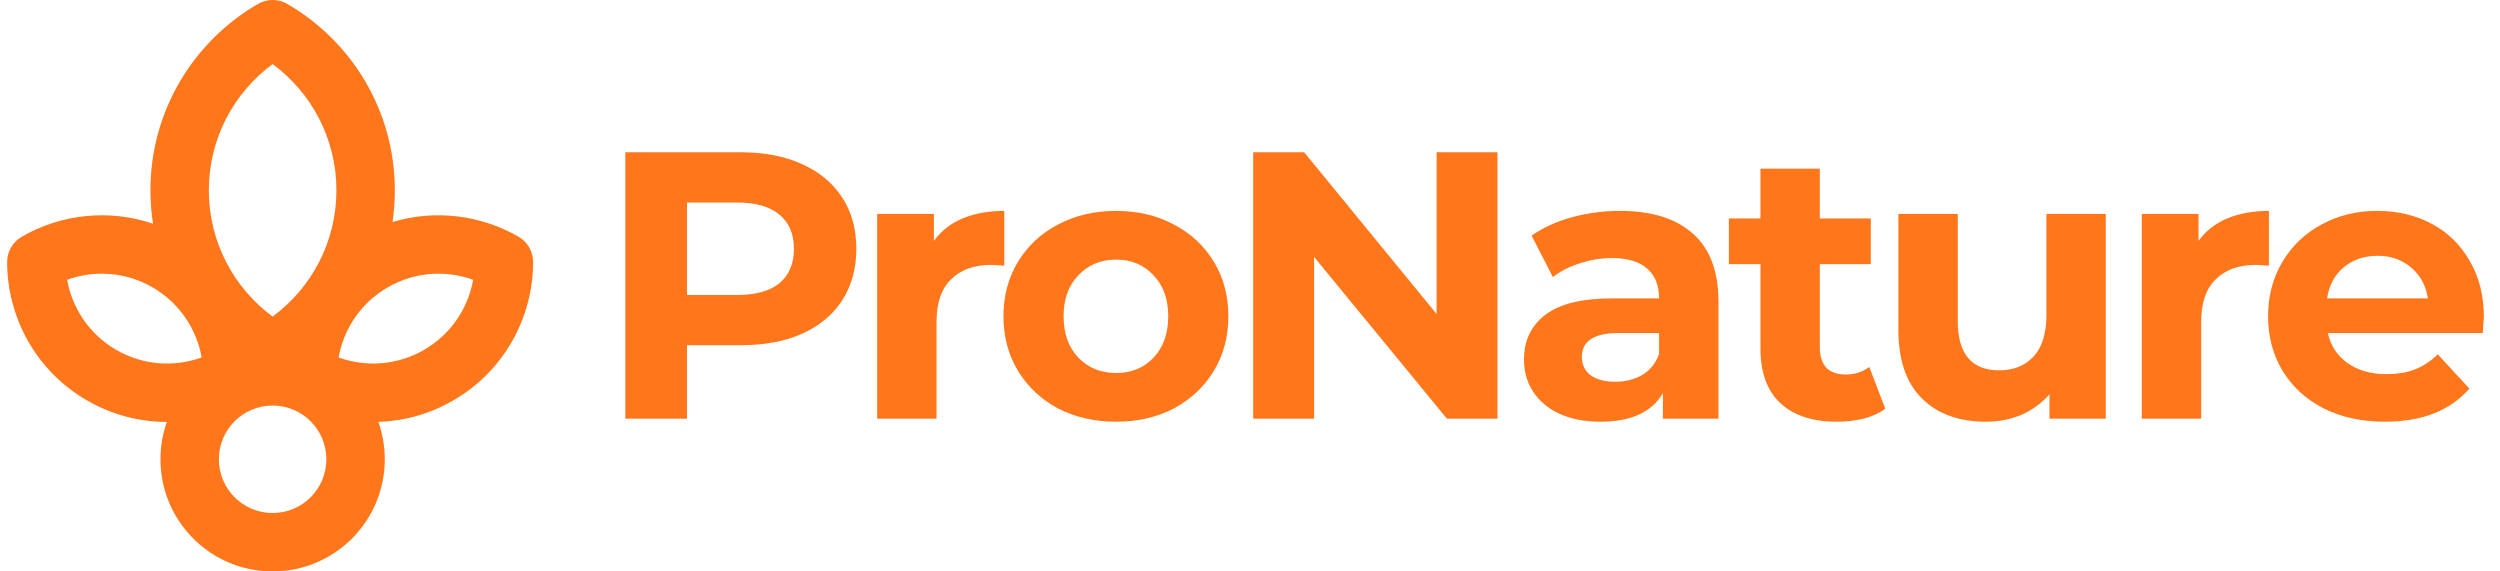
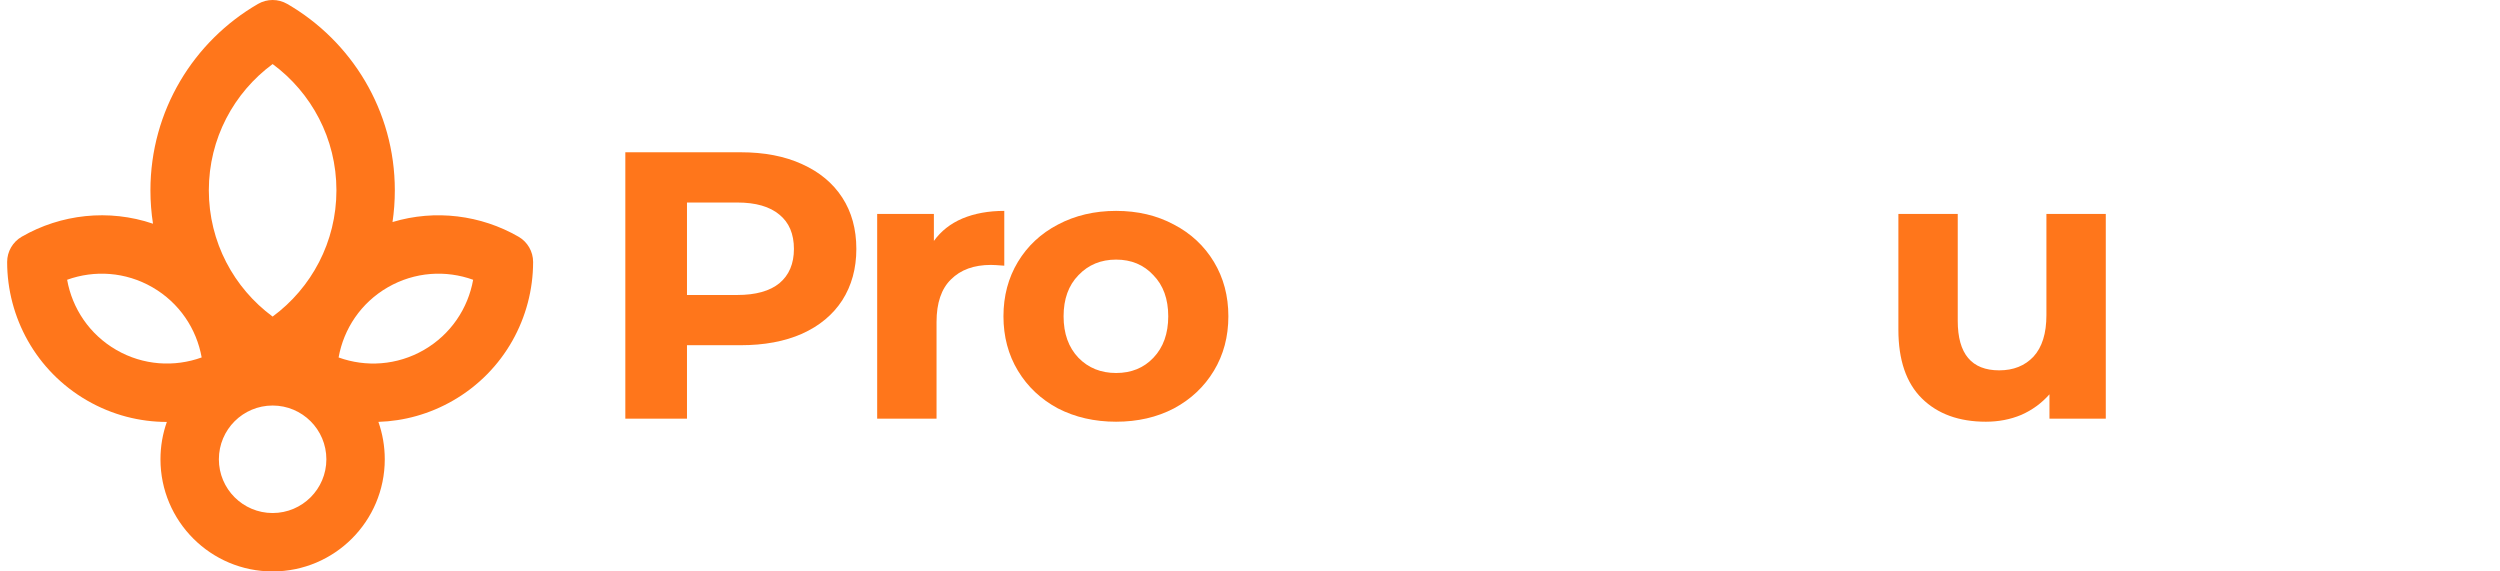
<svg xmlns="http://www.w3.org/2000/svg" width="175" height="40" viewBox="0 0 175 40" fill="none">
  <g clip-path="url(#clip0_19115_291)">
    <path d="M51.845 10.659C53.497 10.659 54.927 10.934 56.134 11.485C57.36 12.036 58.301 12.817 58.958 13.829C59.615 14.841 59.944 16.04 59.944 17.426C59.944 18.793 59.615 19.992 58.958 21.022C58.301 22.034 57.36 22.816 56.134 23.366C54.927 23.899 53.497 24.165 51.845 24.165H48.089V29.307H43.773V10.659H51.845ZM51.606 20.649C52.902 20.649 53.888 20.374 54.562 19.823C55.237 19.255 55.575 18.456 55.575 17.426C55.575 16.378 55.237 15.579 54.562 15.028C53.888 14.46 52.902 14.176 51.606 14.176H48.089V20.649H51.606Z" fill="#FF761B" />
    <path d="M65.372 16.866C65.869 16.174 66.535 15.65 67.37 15.294C68.222 14.939 69.198 14.762 70.3 14.762V18.598C69.838 18.562 69.527 18.544 69.367 18.544C68.177 18.544 67.245 18.882 66.57 19.557C65.895 20.214 65.558 21.208 65.558 22.54V29.307H61.402V14.975H65.372V16.866Z" fill="#FF761B" />
    <path d="M78.127 29.52C76.618 29.52 75.259 29.209 74.052 28.587C72.862 27.948 71.93 27.069 71.254 25.95C70.58 24.831 70.242 23.561 70.242 22.141C70.242 20.72 70.58 19.45 71.254 18.331C71.93 17.213 72.862 16.342 74.052 15.721C75.259 15.081 76.618 14.762 78.127 14.762C79.637 14.762 80.987 15.081 82.177 15.721C83.367 16.342 84.299 17.213 84.974 18.331C85.649 19.45 85.986 20.72 85.986 22.141C85.986 23.561 85.649 24.831 84.974 25.95C84.299 27.069 83.367 27.948 82.177 28.587C80.987 29.209 79.637 29.52 78.127 29.52ZM78.127 26.11C79.193 26.11 80.063 25.755 80.738 25.044C81.431 24.317 81.777 23.348 81.777 22.141C81.777 20.933 81.431 19.974 80.738 19.264C80.063 18.536 79.193 18.172 78.127 18.172C77.062 18.172 76.183 18.536 75.49 19.264C74.797 19.974 74.451 20.933 74.451 22.141C74.451 23.348 74.797 24.317 75.49 25.044C76.183 25.755 77.062 26.11 78.127 26.11Z" fill="#FF761B" />
-     <path d="M104.826 10.659V29.307H101.283L91.985 17.985V29.307H87.723V10.659H91.292L100.563 21.981V10.659H104.826Z" fill="#FF761B" />
-     <path d="M113.393 14.762C115.613 14.762 117.318 15.294 118.507 16.36C119.697 17.408 120.293 18.997 120.293 21.128V29.307H116.403V27.522C115.622 28.854 114.165 29.52 112.034 29.52C110.933 29.52 109.974 29.333 109.157 28.961C108.358 28.587 107.745 28.073 107.319 27.415C106.893 26.759 106.68 26.012 106.68 25.178C106.68 23.846 107.177 22.798 108.172 22.034C109.184 21.271 110.738 20.889 112.833 20.889H116.137C116.137 19.983 115.862 19.29 115.311 18.811C114.76 18.314 113.934 18.065 112.833 18.065C112.07 18.065 111.315 18.189 110.569 18.438C109.841 18.669 109.219 18.988 108.704 19.397L107.213 16.493C107.994 15.943 108.926 15.517 110.009 15.215C111.111 14.913 112.239 14.762 113.393 14.762ZM113.073 26.723C113.783 26.723 114.414 26.563 114.964 26.243C115.515 25.906 115.906 25.418 116.137 24.778V23.313H113.286C111.581 23.313 110.729 23.872 110.729 24.991C110.729 25.524 110.933 25.95 111.341 26.27C111.768 26.572 112.345 26.723 113.073 26.723Z" fill="#FF761B" />
-     <path d="M131.968 28.614C131.56 28.916 131.054 29.147 130.45 29.307C129.864 29.449 129.243 29.52 128.585 29.52C126.881 29.52 125.558 29.085 124.616 28.214C123.693 27.344 123.231 26.066 123.231 24.379V18.491H121.02V15.294H123.231V11.805H127.387V15.294H130.956V18.491H127.387V24.325C127.387 24.929 127.538 25.4 127.84 25.737C128.159 26.057 128.603 26.216 129.172 26.216C129.829 26.216 130.388 26.039 130.85 25.684L131.968 28.614Z" fill="#FF761B" />
    <path d="M147.405 14.976V29.308H143.462V27.603C142.912 28.224 142.255 28.704 141.491 29.041C140.727 29.361 139.902 29.52 139.014 29.52C137.131 29.52 135.64 28.979 134.538 27.896C133.437 26.812 132.887 25.205 132.887 23.074V14.976H137.042V22.461C137.042 24.77 138.01 25.924 139.946 25.924C140.941 25.924 141.74 25.605 142.344 24.965C142.947 24.308 143.249 23.34 143.249 22.062V14.976H147.405Z" fill="#FF761B" />
-     <path d="M153.896 16.866C154.393 16.174 155.059 15.65 155.894 15.294C156.746 14.939 157.723 14.762 158.824 14.762V18.598C158.362 18.562 158.051 18.544 157.892 18.544C156.701 18.544 155.769 18.882 155.094 19.557C154.419 20.214 154.082 21.208 154.082 22.54V29.307H149.926V14.975H153.896V16.866Z" fill="#FF761B" />
-     <path d="M173.87 22.194C173.87 22.247 173.844 22.62 173.79 23.313H162.948C163.144 24.201 163.605 24.902 164.334 25.418C165.062 25.932 165.967 26.19 167.05 26.19C167.797 26.19 168.454 26.083 169.022 25.87C169.608 25.64 170.15 25.284 170.647 24.805L172.858 27.202C171.508 28.747 169.537 29.52 166.944 29.52C165.328 29.52 163.898 29.209 162.655 28.587C161.412 27.948 160.453 27.069 159.778 25.95C159.103 24.831 158.766 23.561 158.766 22.141C158.766 20.738 159.094 19.477 159.751 18.358C160.426 17.221 161.341 16.342 162.495 15.721C163.667 15.081 164.973 14.762 166.411 14.762C167.814 14.762 169.084 15.064 170.221 15.667C171.357 16.271 172.245 17.142 172.885 18.278C173.542 19.397 173.87 20.702 173.87 22.194ZM166.438 17.905C165.497 17.905 164.706 18.172 164.067 18.704C163.427 19.237 163.037 19.965 162.895 20.889H169.954C169.812 19.983 169.421 19.264 168.782 18.731C168.143 18.18 167.361 17.905 166.438 17.905Z" fill="#FF761B" />
    <path fill-rule="evenodd" clip-rule="evenodd" d="M20.107 0.275C19.474 -0.092 18.694 -0.092 18.06 0.275C13.563 2.876 10.53 7.744 10.53 13.323C10.53 14.118 10.591 14.898 10.71 15.66C7.614 14.609 4.262 14.991 1.524 16.569C0.89 16.934 0.499 17.61 0.5 18.342C0.503 22.201 2.508 25.962 6.098 28.035C7.86 29.052 9.782 29.535 11.679 29.536C11.39 30.353 11.233 31.233 11.233 32.15C11.233 36.485 14.748 40 19.084 40C23.419 40 26.934 36.485 26.934 32.15C26.934 31.231 26.776 30.35 26.487 29.531C28.27 29.474 30.066 28.99 31.72 28.035C35.311 25.962 37.315 22.201 37.318 18.342C37.319 17.61 36.929 16.934 36.295 16.569C33.665 15.054 30.468 14.641 27.476 15.543C27.583 14.818 27.638 14.077 27.638 13.323C27.638 7.744 24.605 2.876 20.107 0.275ZM14.618 13.323C14.618 9.7 16.372 6.485 19.084 4.484C21.796 6.485 23.55 9.7 23.55 13.323C23.55 16.945 21.796 20.16 19.084 22.161C16.372 20.16 14.618 16.945 14.618 13.323ZM27.145 20.111C29.033 19.021 31.214 18.895 33.12 19.584C32.764 21.579 31.564 23.405 29.676 24.495C27.789 25.585 25.607 25.711 23.702 25.022C24.057 23.027 25.258 21.201 27.145 20.111ZM4.699 19.584C6.604 18.895 8.785 19.021 10.673 20.111C12.561 21.201 13.761 23.027 14.117 25.021C12.211 25.711 10.03 25.585 8.142 24.495C6.255 23.405 5.054 21.579 4.699 19.584ZM15.321 32.15C15.321 30.072 17.006 28.387 19.084 28.387C21.162 28.387 22.846 30.072 22.846 32.15C22.846 34.227 21.162 35.912 19.084 35.912C17.006 35.912 15.321 34.227 15.321 32.15Z" fill="#FF761B" />
  </g>
  <defs>
    <clipPath id="clip0_19115_291">
      <rect width="174" height="40" fill="white" transform="translate(0.5)" />
    </clipPath>
  </defs>
</svg>